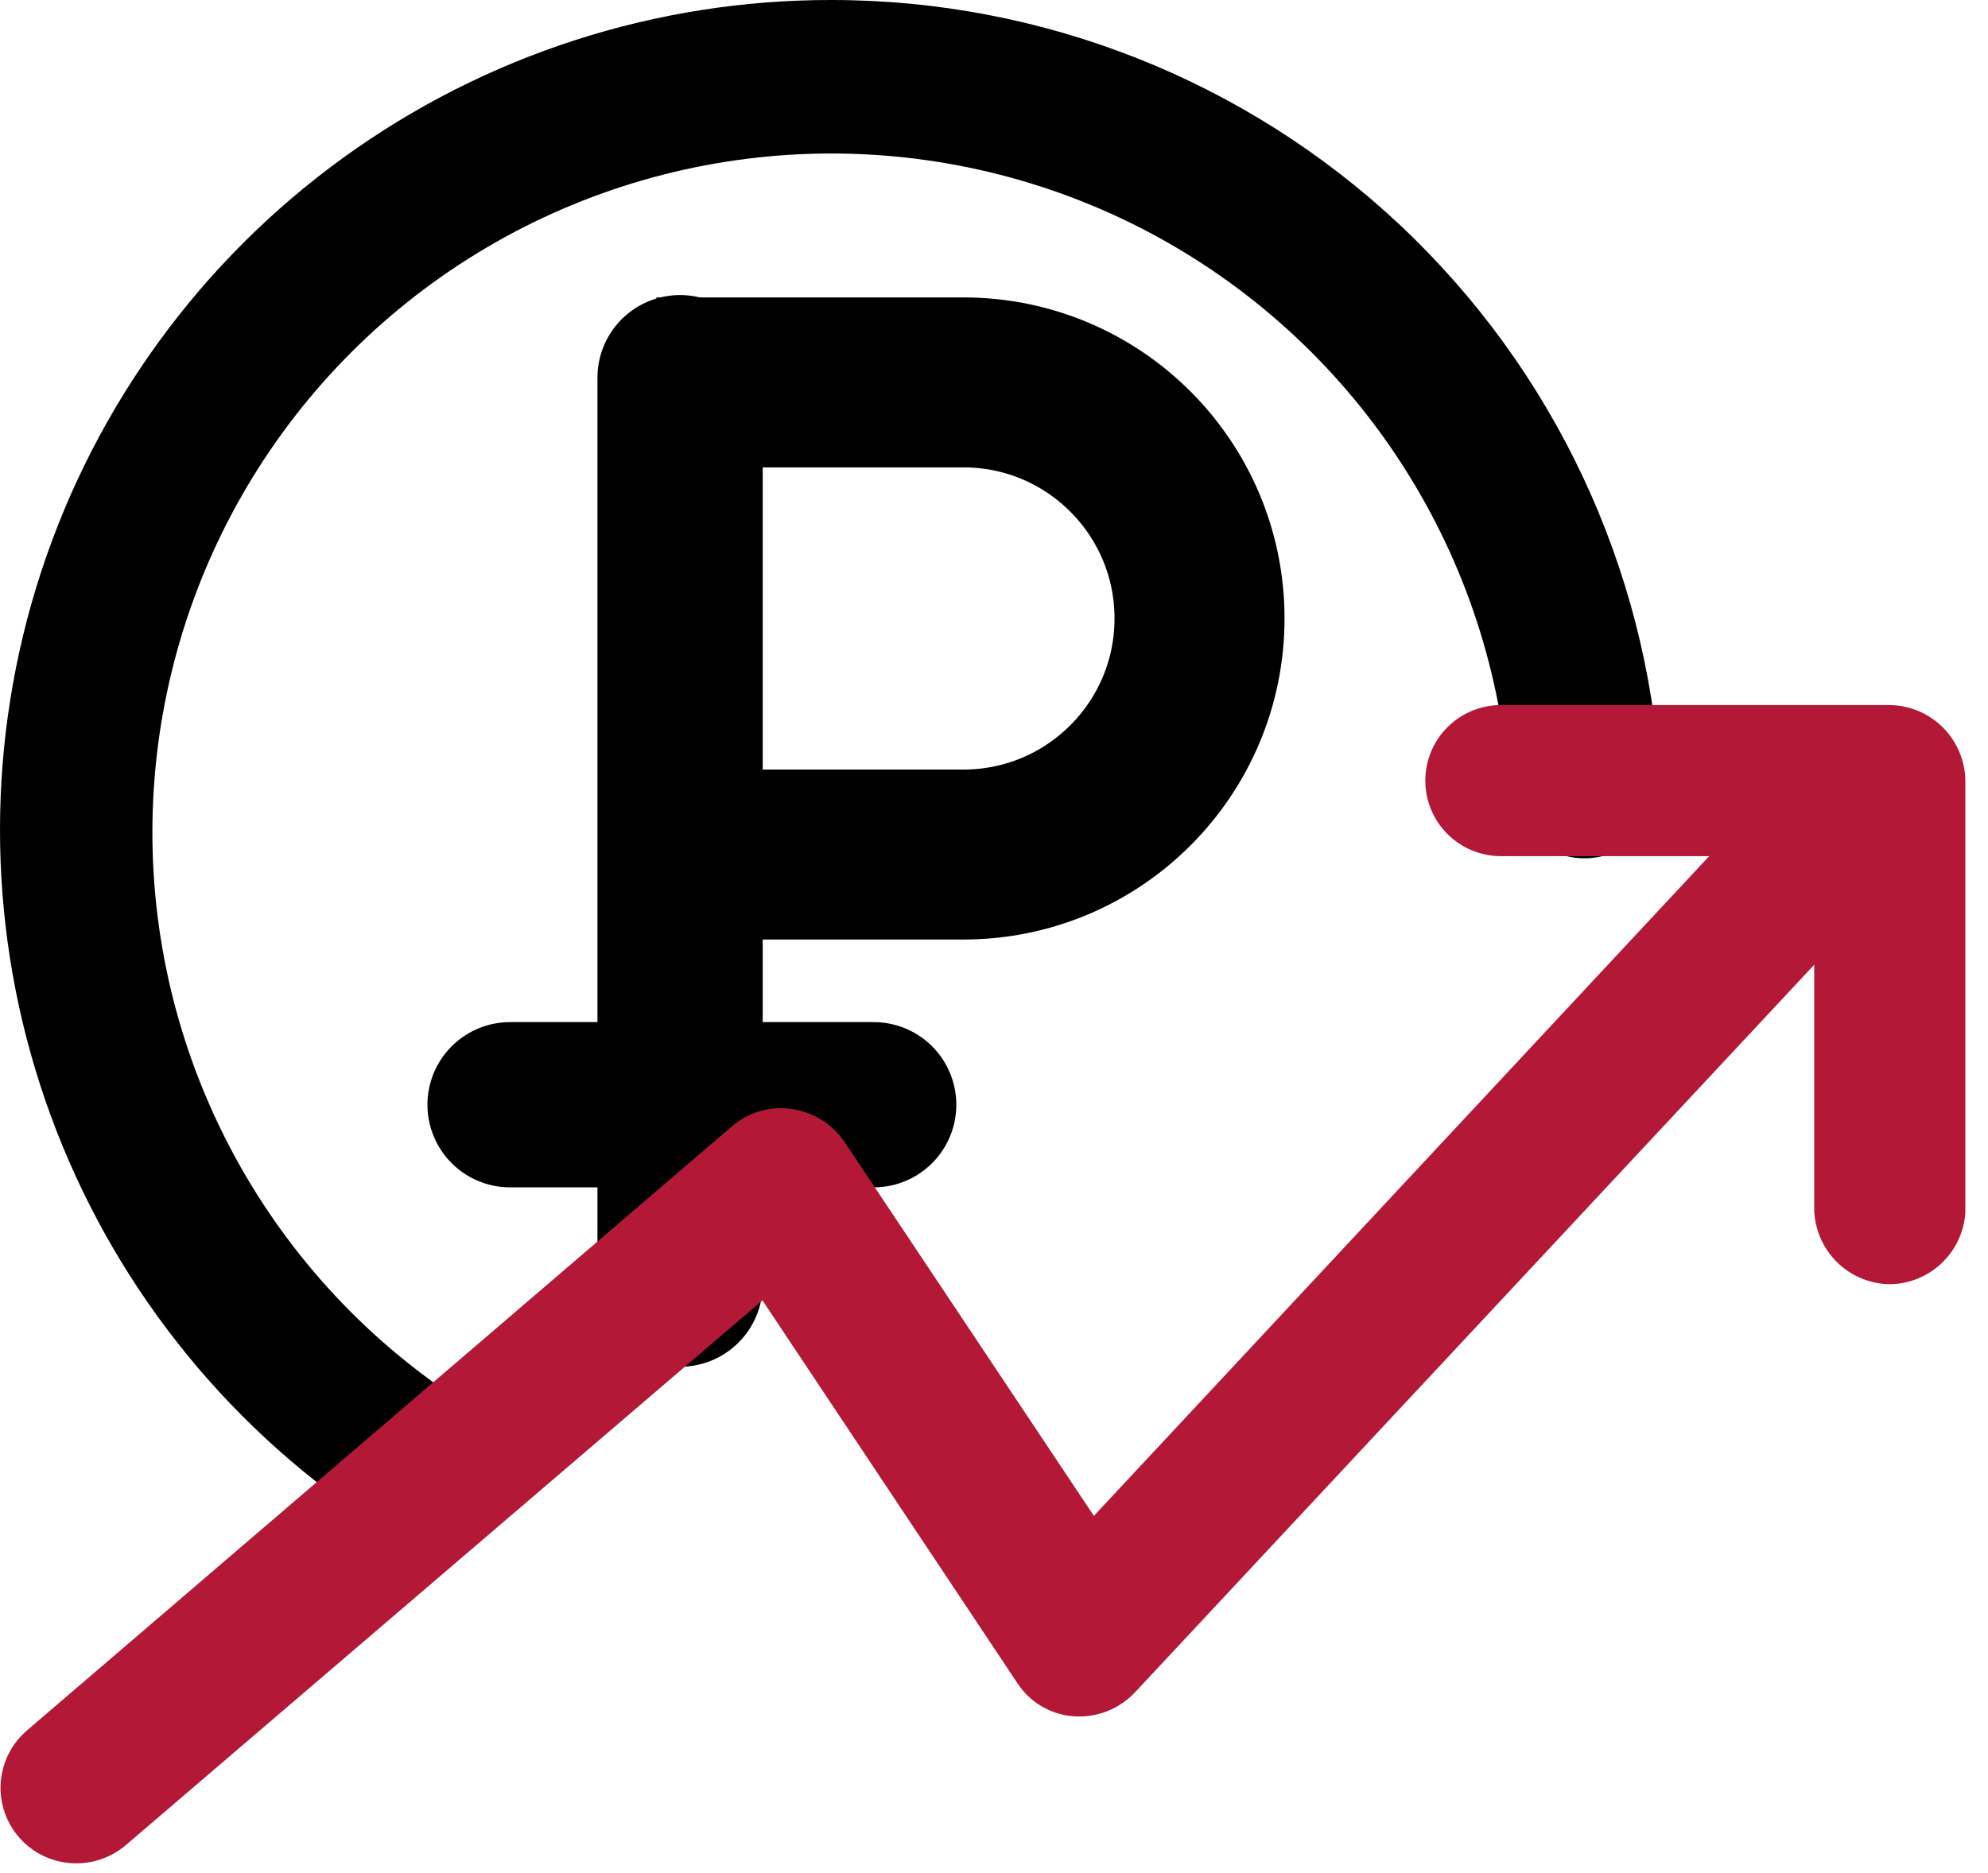
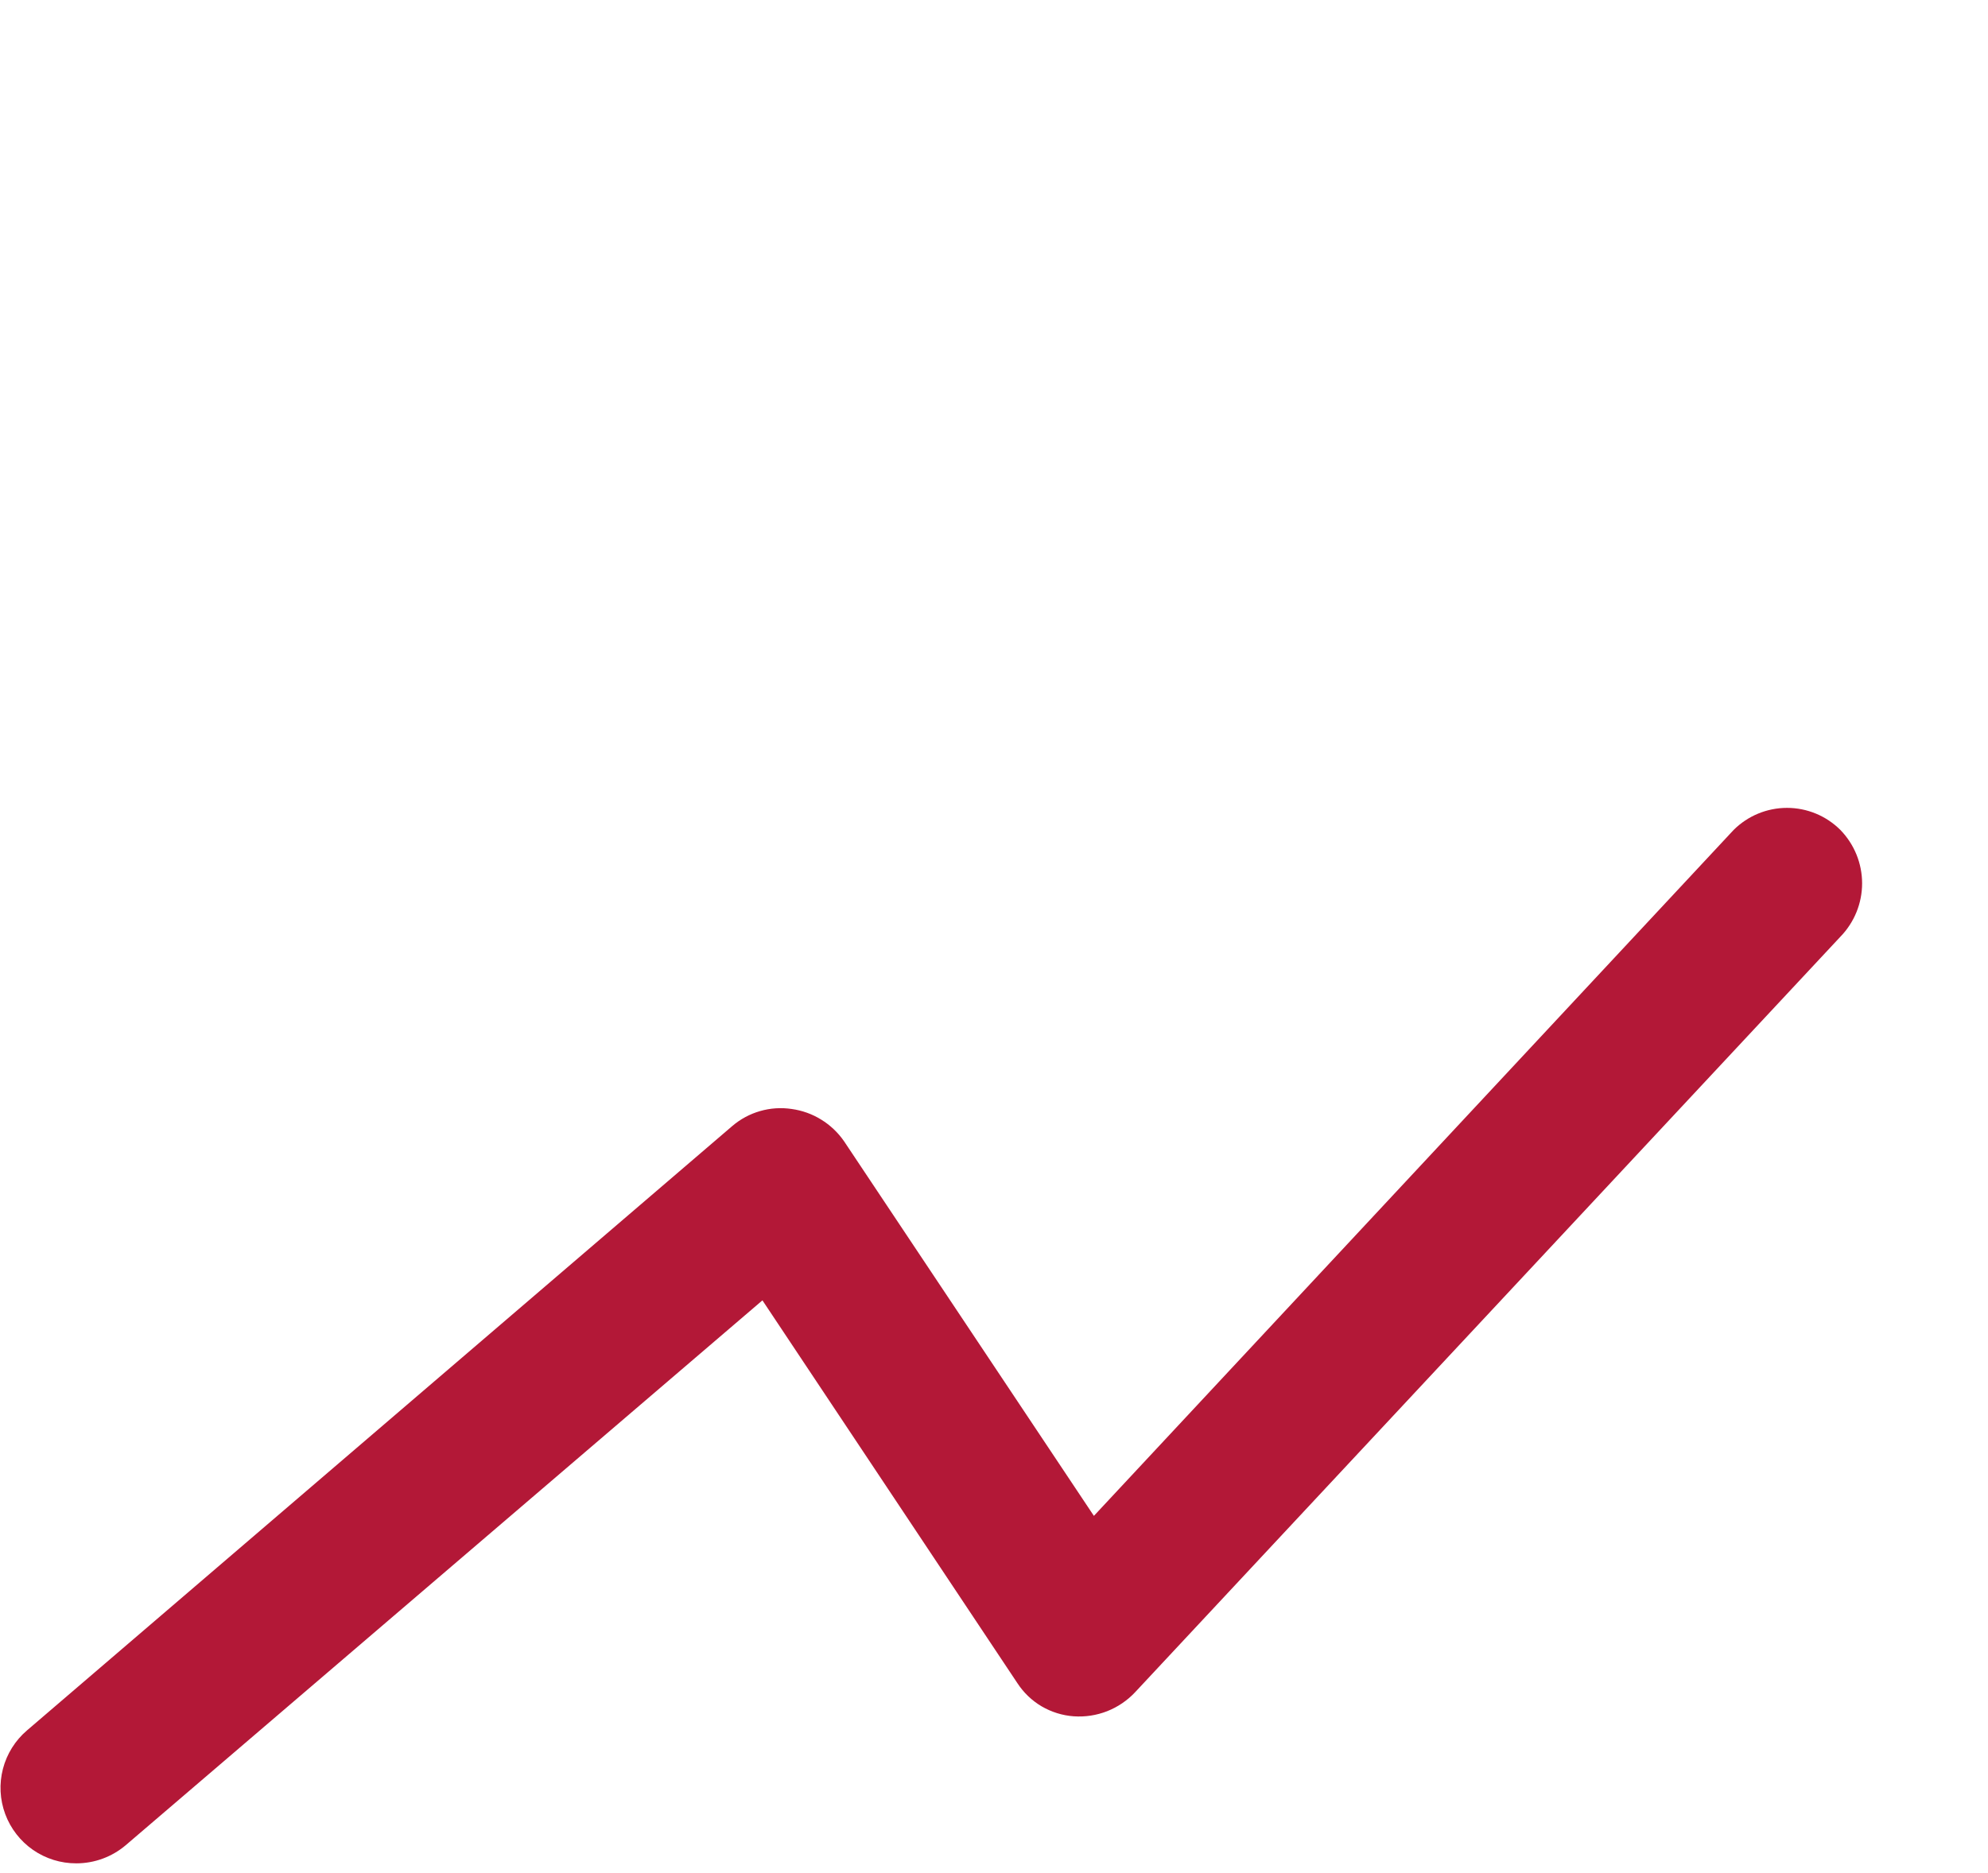
<svg xmlns="http://www.w3.org/2000/svg" width="52" height="49" viewBox="0 0 52 49" fill="none">
-   <path d="M21.762 5.19382e-05C17.174 -0.01 12.702 1.433 8.985 4.122C5.269 6.811 2.5 10.608 1.074 14.968C-0.351 19.328 -0.358 24.028 1.053 28.393C2.464 32.758 5.221 36.564 8.928 39.265C9.269 39.501 9.673 39.629 10.088 39.634C10.396 39.637 10.701 39.57 10.98 39.437C11.258 39.305 11.503 39.111 11.695 38.87C11.848 38.659 11.958 38.42 12.018 38.166C12.079 37.913 12.088 37.65 12.046 37.393C12.005 37.136 11.913 36.889 11.776 36.668C11.639 36.447 11.459 36.254 11.247 36.103C8.839 34.337 6.914 31.993 5.652 29.287C4.389 26.581 3.829 23.6 4.024 20.62C4.219 17.64 5.161 14.757 6.765 12.238C8.369 9.719 10.582 7.645 13.2 6.208C15.817 4.771 18.755 4.017 21.741 4.016C24.728 4.015 27.666 4.767 30.285 6.202C32.903 7.638 35.118 9.71 36.723 12.228C38.329 14.746 39.274 17.628 39.47 20.608C39.505 21.132 39.747 21.62 40.142 21.966C40.538 22.312 41.054 22.487 41.578 22.452C42.103 22.417 42.592 22.175 42.938 21.78C43.283 21.385 43.458 20.868 43.423 20.344C43.075 14.835 40.641 9.665 36.618 5.886C32.594 2.107 27.282 0.002 21.762 5.19382e-05Z" fill="black" />
-   <path d="M13.342 28.904L22.853 28.904" stroke="black" stroke-width="4.323" stroke-linecap="round" />
-   <path d="M17.789 9.881L17.789 33.598" stroke="black" stroke-width="4.323" stroke-linecap="round" />
-   <path d="M17.171 10.005H25.2C28.611 10.005 31.376 12.77 31.376 16.181V16.181C31.376 19.592 28.611 22.358 25.2 22.358H17.773" stroke="black" stroke-width="4.447" />
-   <path d="M49.431 33.6C48.908 33.593 48.41 33.383 48.041 33.014C47.671 32.644 47.461 32.146 47.454 31.623V22.4H39.259C38.734 22.4 38.232 22.192 37.861 21.821C37.49 21.451 37.282 20.948 37.282 20.424C37.282 19.9 37.49 19.397 37.861 19.026C38.232 18.656 38.734 18.447 39.259 18.447H49.431C49.953 18.454 50.451 18.665 50.821 19.034C51.19 19.403 51.4 19.902 51.407 20.424V31.729C51.374 32.232 51.152 32.705 50.785 33.052C50.419 33.399 49.935 33.594 49.431 33.6Z" fill="#B31837" />
  <path d="M1.997 48.752C1.592 48.754 1.197 48.631 0.864 48.401C0.532 48.17 0.278 47.843 0.137 47.464C-0.004 47.084 -0.025 46.671 0.077 46.279C0.179 45.888 0.398 45.537 0.706 45.274L19.152 29.463C19.364 29.281 19.613 29.147 19.881 29.07C20.149 28.992 20.431 28.974 20.707 29.015C20.981 29.053 21.245 29.147 21.48 29.293C21.716 29.438 21.919 29.63 22.077 29.858L28.613 39.661L45.346 21.715C45.717 21.345 46.219 21.137 46.743 21.137C47.267 21.137 47.769 21.345 48.139 21.715C48.503 22.089 48.707 22.59 48.707 23.112C48.707 23.633 48.503 24.134 48.139 24.508L29.693 44.273C29.489 44.491 29.239 44.661 28.961 44.771C28.683 44.88 28.384 44.926 28.085 44.905C27.789 44.884 27.502 44.794 27.245 44.644C26.989 44.493 26.772 44.284 26.61 44.035L19.943 34.022L3.288 48.278C2.927 48.584 2.47 48.752 1.997 48.752Z" fill="#B31837" />
</svg>